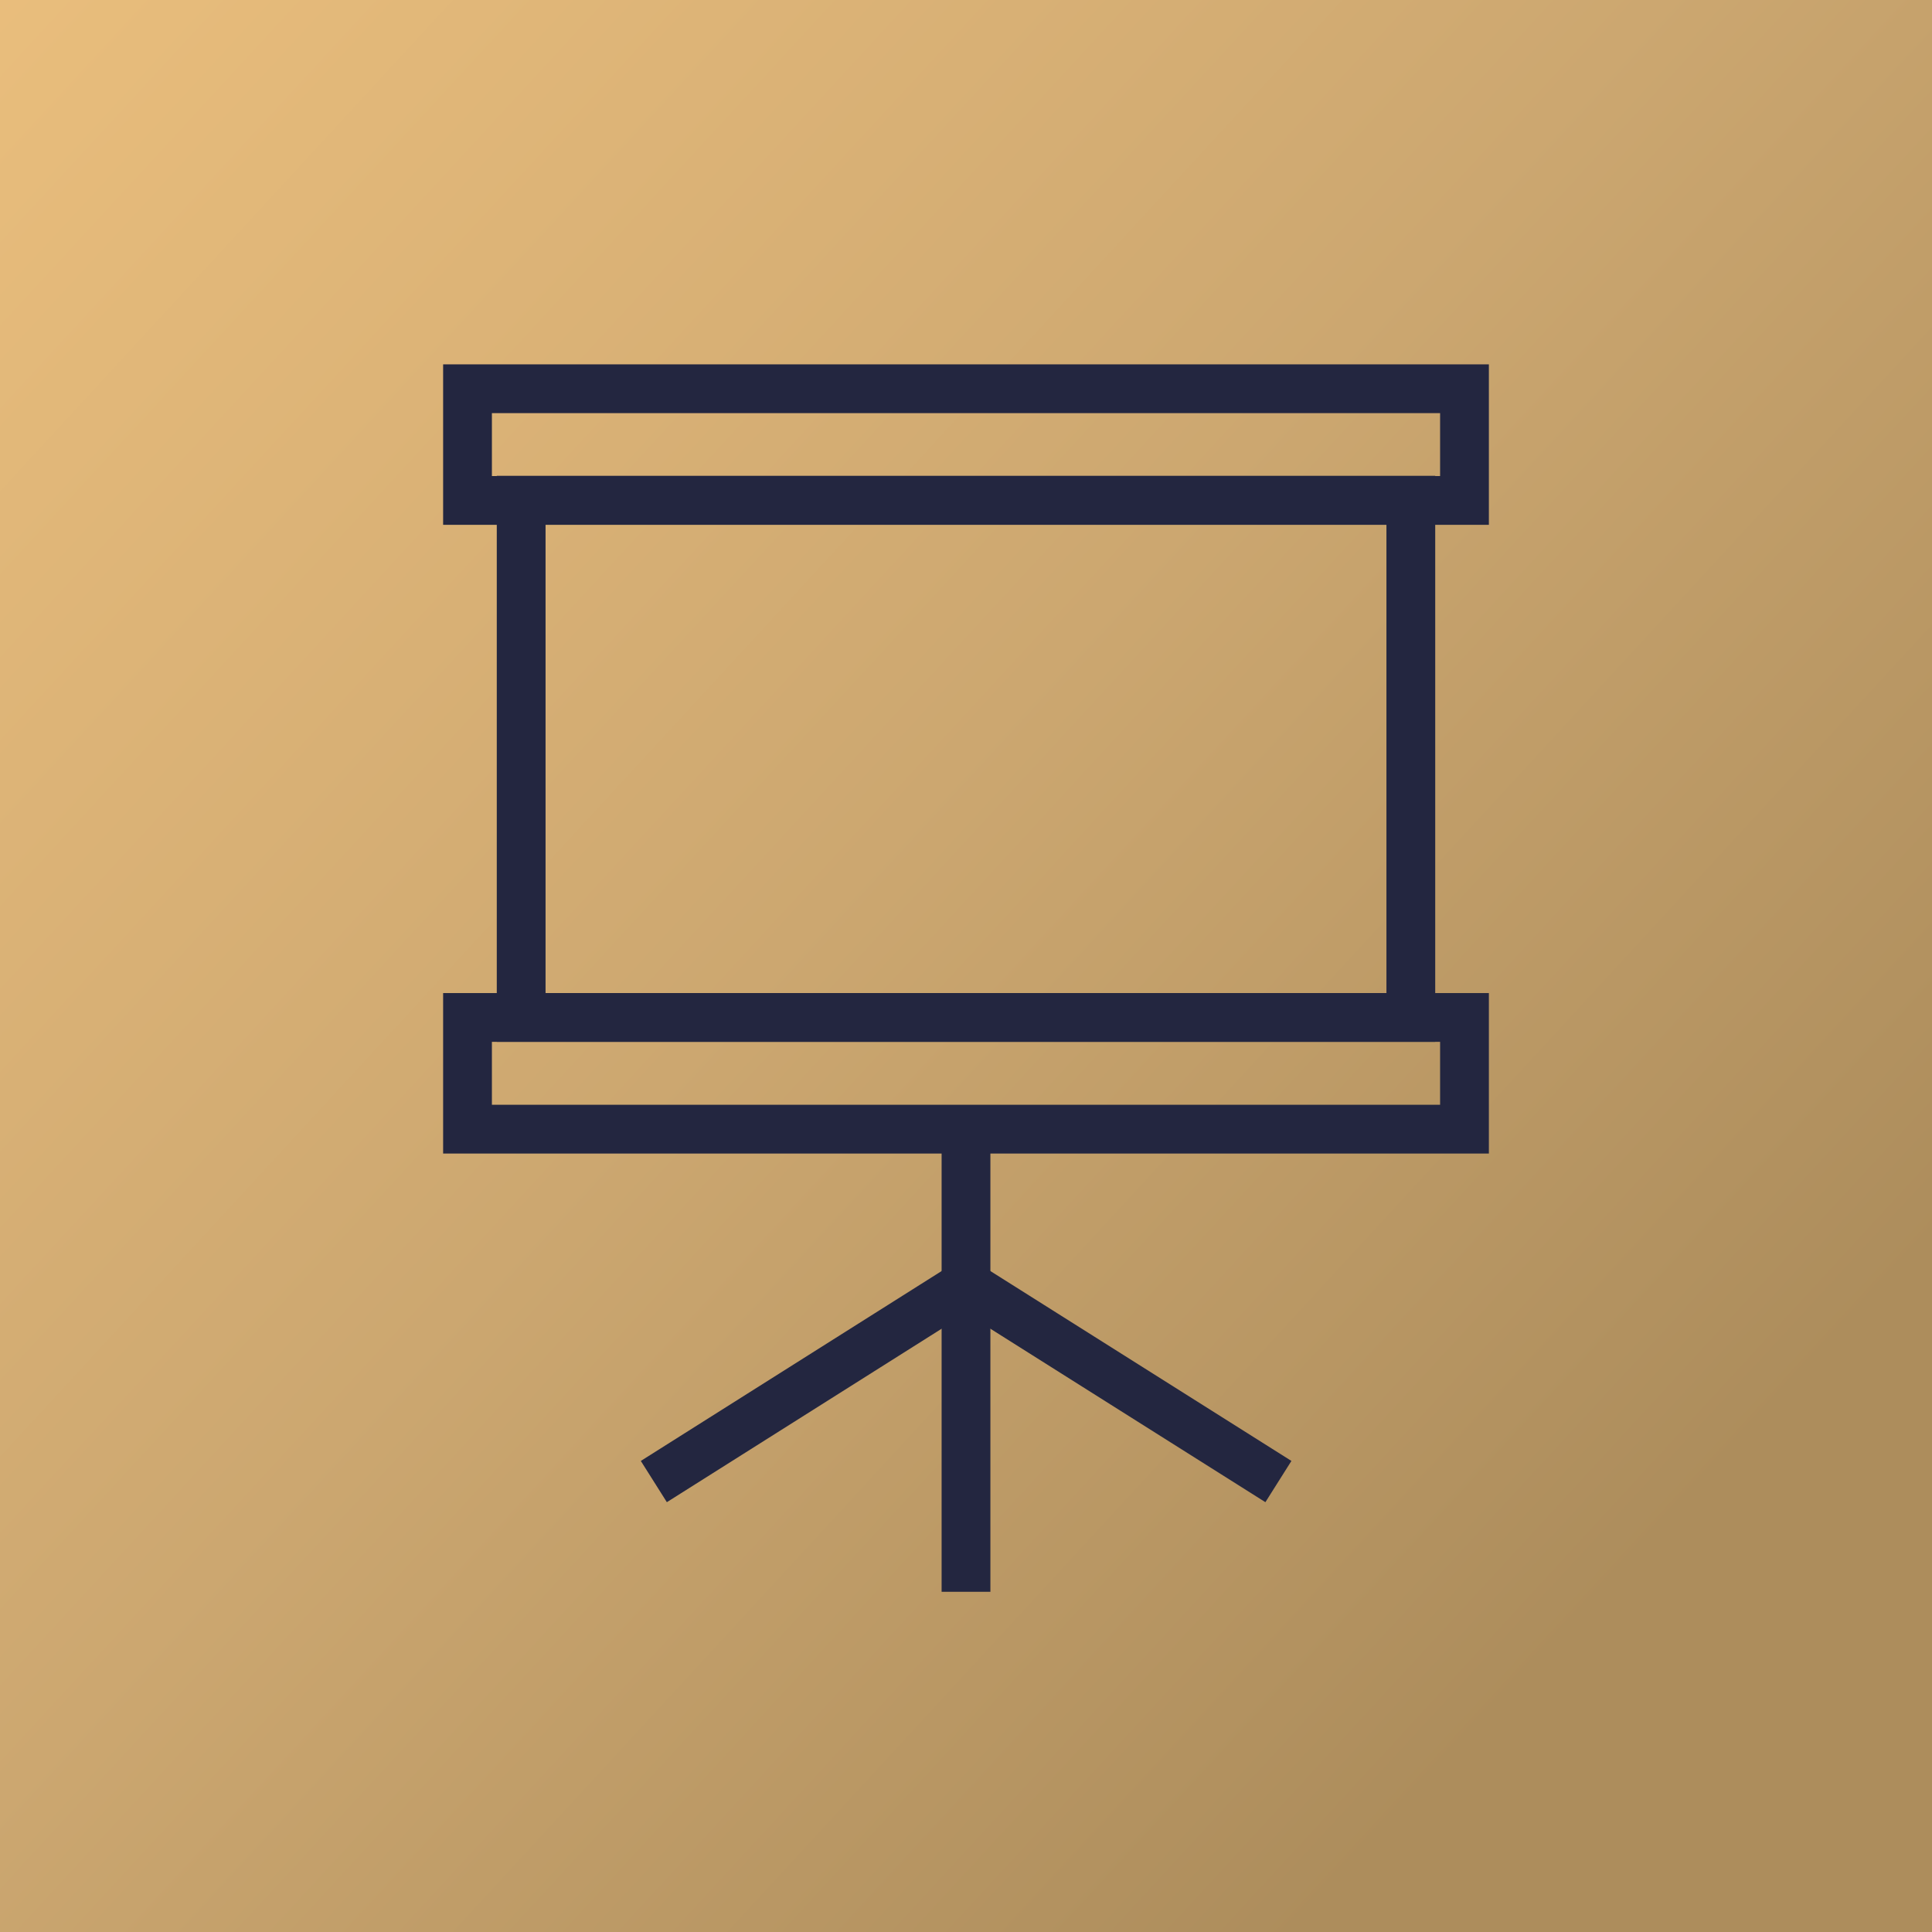
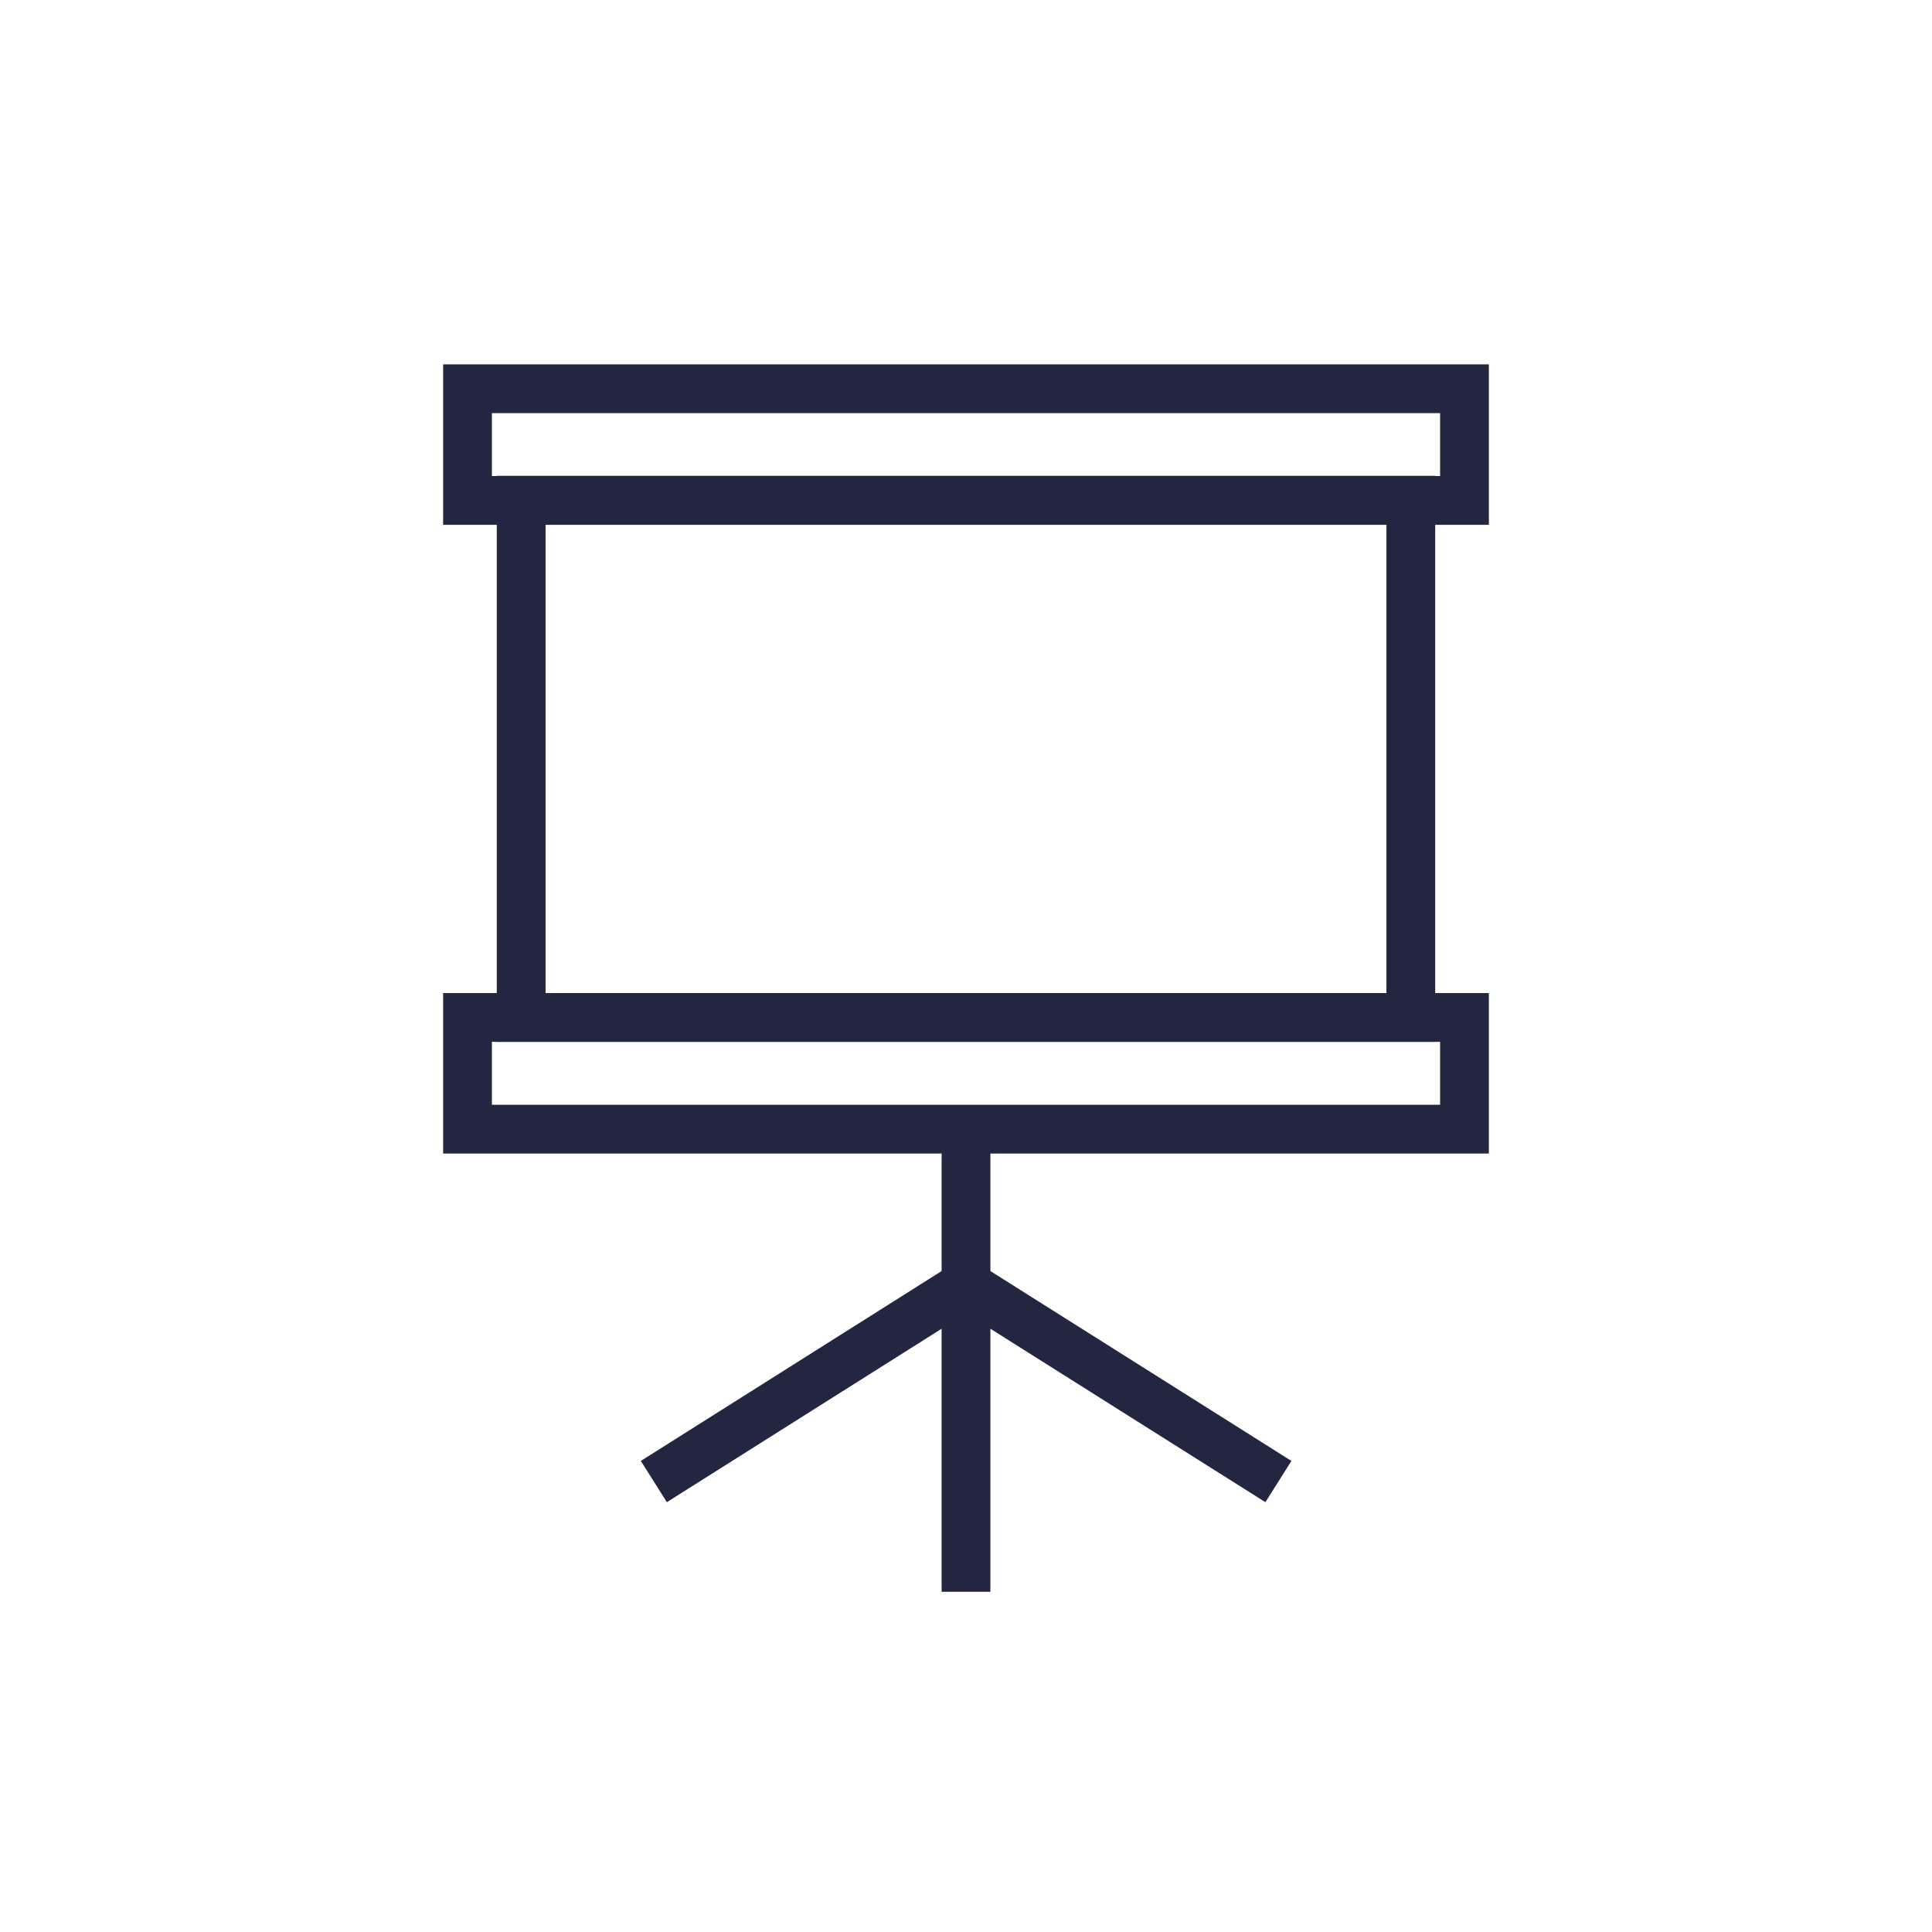
<svg xmlns="http://www.w3.org/2000/svg" id="Camada_1" viewBox="0 0 79.22 79.22">
  <defs>
    <style>.cls-1{fill:none;stroke:#232640;stroke-miterlimit:10;stroke-width:2px;}.cls-2{fill:url(#Gradiente_sem_nome_168);}</style>
    <linearGradient id="Gradiente_sem_nome_168" x1="81.7" y1="78.4" x2="-5.98" y2="-2.4" gradientTransform="translate(79.22 0) rotate(90)" gradientUnits="userSpaceOnUse">
      <stop offset=".17" stop-color="#ad8d5c" />
      <stop offset=".53" stop-color="#cca770" />
      <stop offset=".69" stop-color="#d8b075" />
      <stop offset=".98" stop-color="#ebbf7d" />
    </linearGradient>
  </defs>
-   <rect class="cls-2" x="-3.19" y="-3.19" width="85.6" height="85.6" transform="translate(0 79.22) rotate(-90)" />
  <rect class="cls-1" x="21.37" y="20.51" width="36.48" height="21.21" />
  <rect class="cls-1" x="19.17" y="15.94" width="40.88" height="4.58" />
  <rect class="cls-1" x="19.17" y="41.72" width="40.88" height="4.58" />
  <line class="cls-1" x1="39.61" y1="46.3" x2="39.61" y2="65.27" />
  <polyline class="cls-1" points="52.42 60.75 39.61 52.67 26.81 60.75" />
</svg>